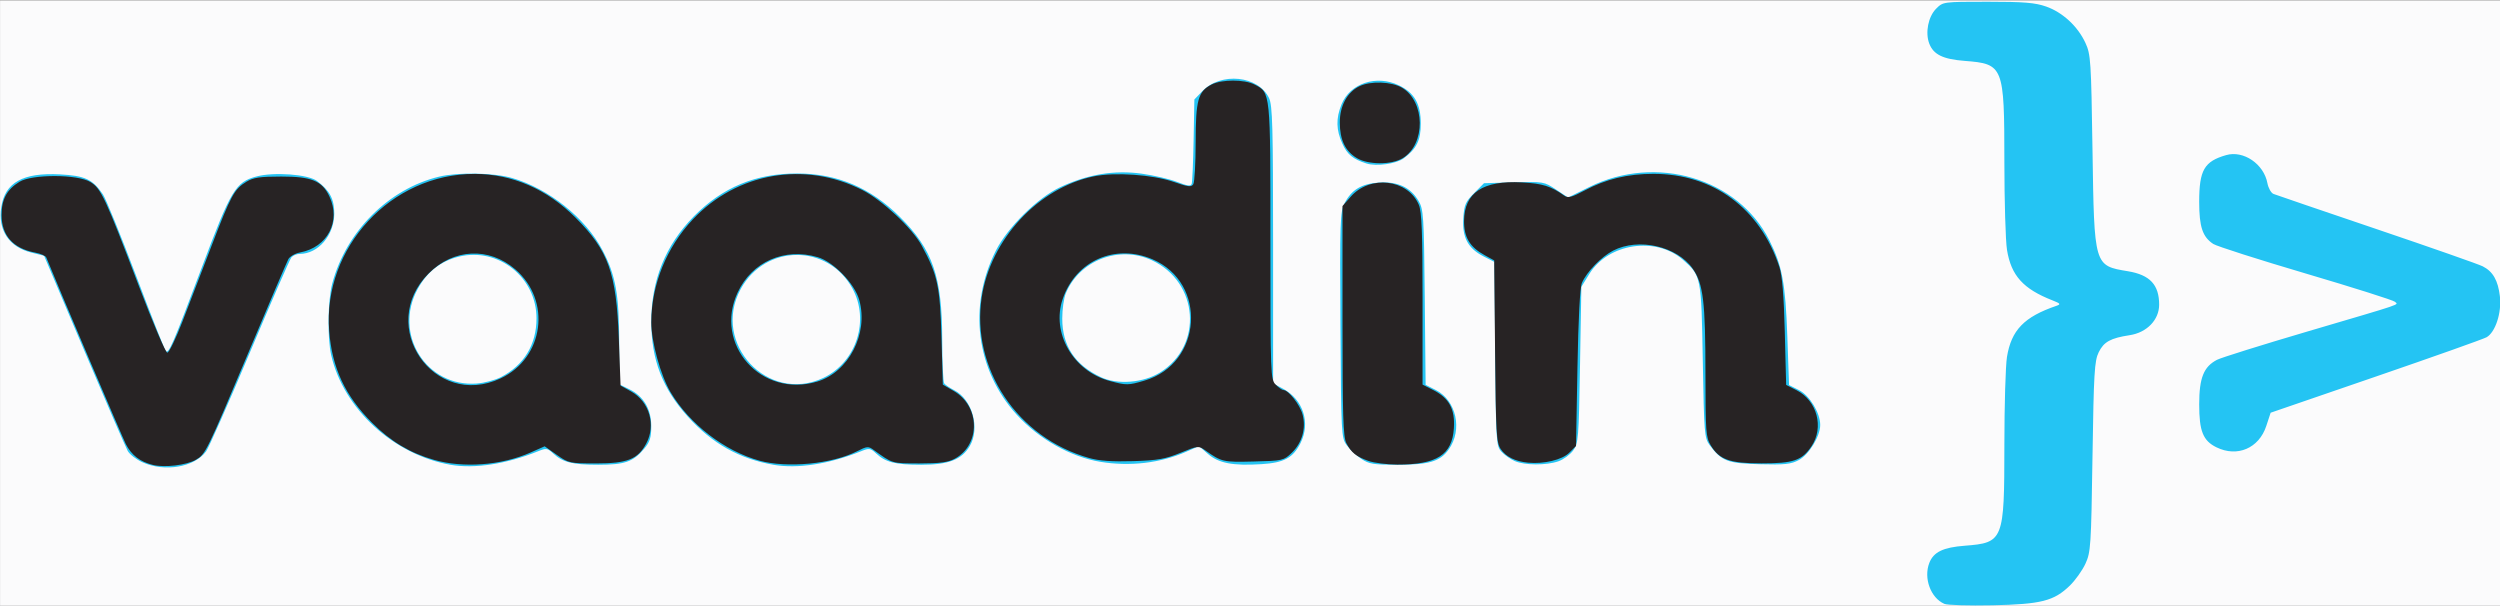
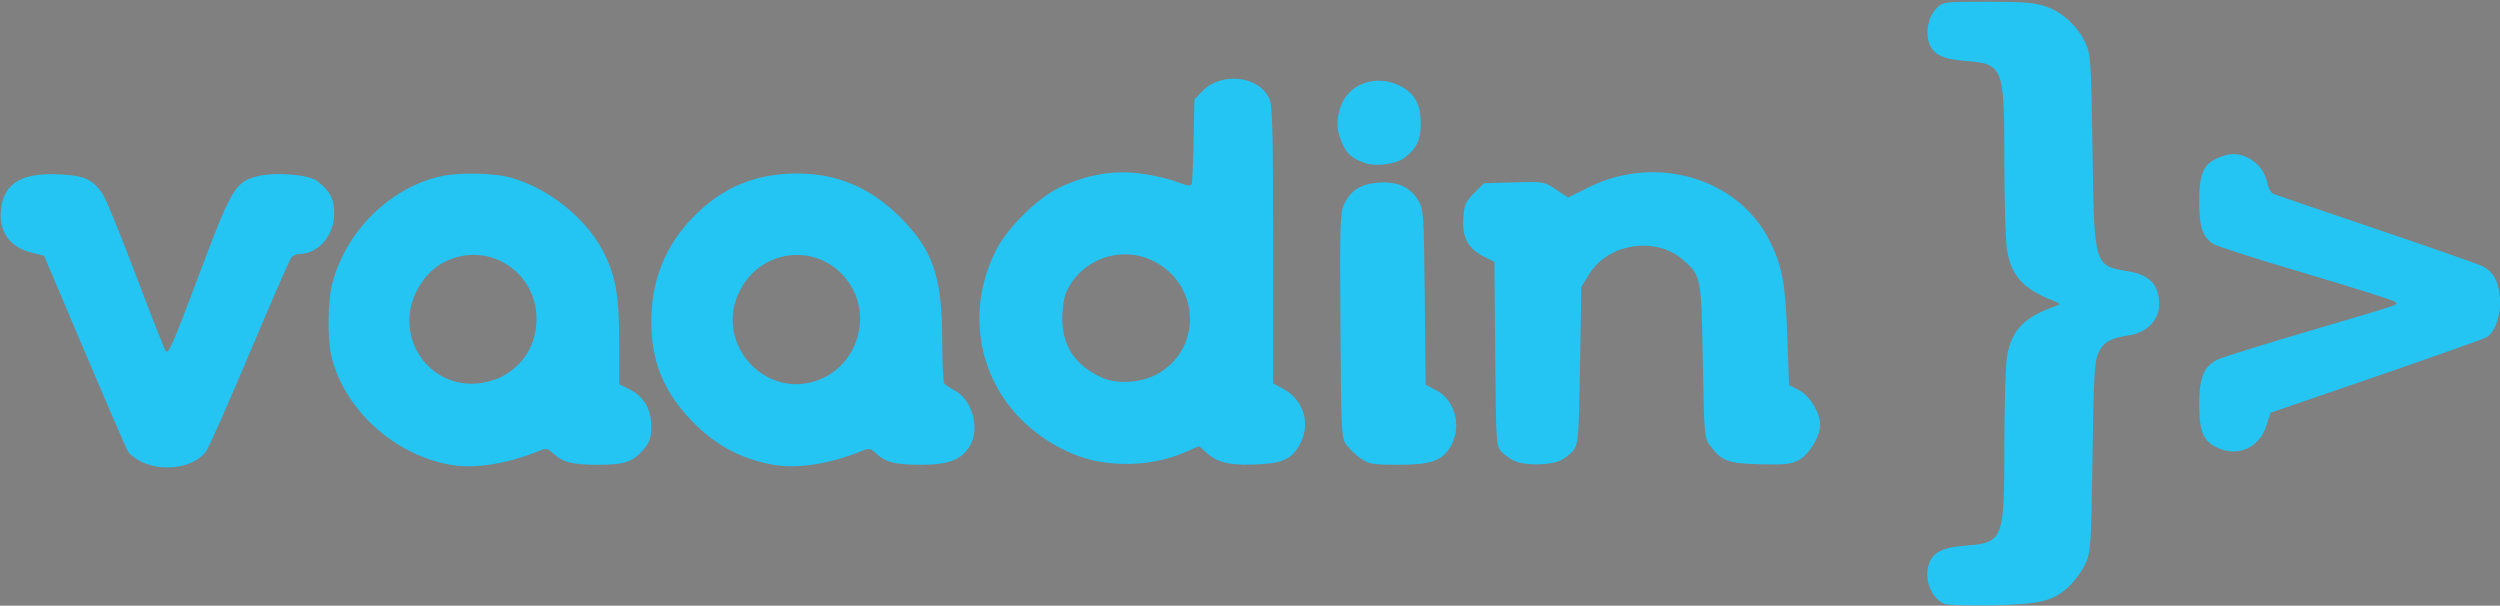
<svg xmlns="http://www.w3.org/2000/svg" xmlns:ns1="http://www.inkscape.org/namespaces/inkscape" xmlns:ns2="http://sodipodi.sourceforge.net/DTD/sodipodi-0.dtd" width="1012.61" height="245.317" id="svg3844" version="1.1" ns1:version="0.48.0 r9654" ns2:docname="vaadin-logo.svg">
  <rect width="100%" height="100%" fill="#808080" stroke="none" />
  <defs id="defs3846" />
  <ns2:namedview id="base" pagecolor="#ffffff" bordercolor="#666666" borderopacity="1.0" ns1:pageopacity="0.0" ns1:pageshadow="2" ns1:zoom="0.82" ns1:cx="326.44425" ns1:cy="-96.0833" ns1:document-units="px" ns1:current-layer="layer1" showgrid="false" ns1:window-width="1600" ns1:window-height="822" ns1:window-x="0" ns1:window-y="28" ns1:window-maximized="1" fit-margin-top="0" fit-margin-left="0" fit-margin-right="0" fit-margin-bottom="0" />
  <g ns1:label="Ebene 1" ns1:groupmode="layer" id="layer1" transform="translate(-23.556,-333.078)">
    <g id="g3917" transform="matrix(1.081,0,0,1.081,-59.889,-224.565)">
-       <path style="fill:#fbfbfc" d="m 77.214,629.505 0,-113.5 468.5,0 468.5,0 0,113.5 0,113.5 -468.5,0 -468.5,0 0,-113.5 z" id="path3923" ns1:connector-curvature="0" />
      <path style="fill:#24c4f3" d="m 805.714,742.112 c -5.106,-2.222 -7.824,-9.613 -5.63,-15.304 1.583,-4.105 5.148,-5.842 13.28,-6.47 14.527,-1.122 14.848,-1.933 14.855,-37.55 0.003,-15.005 0.441,-29.942 0.974,-33.193 1.648,-10.063 6.431,-15.008 18.52,-19.145 1.744,-0.597 1.552,-0.86 -1.5,-2.058 -10.962,-4.302 -15.433,-9.268 -17.007,-18.886 -0.54,-3.3 -0.984,-18.277 -0.987,-33.282 -0.008,-35.617 -0.328,-36.428 -14.855,-37.55 -8.132,-0.628 -11.697,-2.365 -13.28,-6.47 -1.583,-4.104 -0.397,-10.125 2.579,-13.1 2.591,-2.589 2.65,-2.597 19.325,-2.597 13.511,0 17.714,0.345 21.869,1.795 6.181,2.157 11.868,7.418 14.74,13.635 1.985,4.298 2.142,6.68 2.643,40.07 0.655,43.702 0.557,43.367 13.314,45.486 8.207,1.363 11.661,5.071 11.661,12.518 0,5.684 -4.589,10.443 -11.024,11.431 -7.194,1.104 -9.709,2.49 -11.627,6.407 -1.585,3.236 -1.853,7.747 -2.324,39.158 -0.5,33.39 -0.657,35.772 -2.643,40.07 -1.161,2.513 -3.786,6.197 -5.834,8.186 -5.961,5.789 -10.724,7 -29.049,7.385 -8.8,0.185 -16.9,-0.056 -18,-0.534 z m -675.169,-53.044 c -2.293,-1.041 -4.765,-2.944 -5.493,-4.228 -0.728,-1.284 -8.077,-18.266 -16.331,-37.738 l -15.007,-35.403 -4.779,-1.2 c -8.414,-2.112 -12.566,-8.374 -11.273,-16.999 1.392,-9.283 8.112,-13.032 22.051,-12.3 9.295,0.488 12.195,1.838 16.027,7.462 1.114,1.635 6.696,15.319 12.403,30.408 5.707,15.089 10.72,27.824 11.139,28.3 1.105,1.254 2.501,-1.977 13.509,-31.265 10.954,-29.143 12.672,-32.01 20.447,-34.111 6.546,-1.769 19.37,-0.831 22.707,1.66 4.794,3.579 6.499,6.777 6.499,12.189 0,8.162 -6.006,15.162 -13.009,15.162 -1.087,0 -2.469,0.594 -3.071,1.319 -0.602,0.726 -7.621,16.803 -15.597,35.728 -7.976,18.925 -15.333,35.543 -16.349,36.931 -4.359,5.955 -15.54,7.869 -23.873,4.085 z m 115.433,0.942 c -21.33,-3.762 -40.059,-20.96 -44.684,-41.033 -1.494,-6.482 -1.286,-20.607 0.396,-26.927 5.186,-19.489 21.15,-35.443 40.025,-40.001 7.08,-1.71 20.505,-1.473 27.277,0.482 13.784,3.978 27.527,14.936 33.948,27.067 4.912,9.28 6.243,16.634 6.26,34.575 l 0.015,15.668 3.737,1.832 c 5.418,2.657 8.263,7.444 8.263,13.904 0,4.232 -0.518,5.891 -2.619,8.388 -4.174,4.961 -7.262,6.041 -17.266,6.041 -9.678,0 -13.321,-0.921 -16.899,-4.273 -2.067,-1.936 -2.59,-2.016 -5.5,-0.837 -11.936,4.837 -23.952,6.702 -32.953,5.114 z m 18.859,-32.832 c 8.684,-4.474 13.378,-12.203 13.378,-22.027 0,-15.345 -14.222,-26.691 -29.011,-23.144 -6.793,1.63 -11.932,5.639 -15.475,12.075 -9.301,16.892 3.173,36.911 22.108,35.481 2.817,-0.213 6.867,-1.286 9,-2.385 z m 102.141,32.832 c -12.811,-2.259 -22.922,-7.946 -32.035,-18.016 -9.531,-10.532 -13.695,-21.319 -13.716,-35.529 -0.023,-15.536 5.267,-28.691 15.87,-39.469 10.828,-11.006 23.279,-16.172 38.895,-16.136 14.92,0.034 27.373,5.318 38.408,16.296 12.3,12.236 15.806,22.385 15.83,45.809 0.008,8.547 0.346,15.99 0.75,16.54 0.404,0.55 2.075,1.687 3.712,2.526 6.823,3.496 9.831,14.258 5.863,20.976 -3.004,5.085 -7.969,6.999 -18.161,6.999 -9.74,0 -13.381,-0.917 -16.963,-4.273 -2.067,-1.936 -2.59,-2.016 -5.5,-0.837 -11.936,4.837 -23.952,6.702 -32.953,5.114 z m 18.739,-32.573 c 12.32,-5.846 17.406,-21.481 10.886,-33.461 -9.182,-16.87 -32.653,-16.761 -41.881,0.194 -11.056,20.314 10.205,43.133 30.996,33.267 z m 103.679,31.45 c -11.076,-1.843 -22.902,-8.513 -31.211,-17.604 -15.284,-16.723 -18.343,-40.723 -7.842,-61.534 4.389,-8.698 15.685,-19.825 24.145,-23.784 10.283,-4.812 20.283,-6.464 30.484,-5.037 4.633,0.648 10.647,2.055 13.365,3.126 3.734,1.472 5.047,1.643 5.374,0.7 0.238,-0.686 0.561,-8.082 0.718,-16.435 l 0.285,-15.187 2.952,-3.079 c 7.007,-7.306 21.03,-5.872 25.031,2.56 1.294,2.727 1.517,10.786 1.519,55.044 l 0.003,51.849 3.716,2 c 7.602,4.091 10.397,12.839 6.527,20.429 -2.817,5.524 -6.121,7.299 -14.599,7.843 -10.68,0.685 -16.101,-0.351 -20.071,-3.837 l -3.337,-2.93 -4.644,2.054 c -9.782,4.327 -21.25,5.679 -32.416,3.822 z m 22.411,-33.433 c 16.294,-10.074 14.576,-33.873 -3.037,-42.075 -12.234,-5.697 -27.022,-0.029 -32.207,12.344 -0.742,1.77 -1.348,6.015 -1.348,9.434 0,10.285 4.707,17.439 14.5,22.034 6.176,2.898 15.821,2.139 22.093,-1.738 z m 75.397,32.302 c -1.818,-1.238 -4.247,-3.52 -5.398,-5.072 -2.034,-2.744 -2.099,-3.984 -2.357,-45 -0.243,-38.663 -0.118,-42.464 1.5,-45.607 2.656,-5.159 6.357,-7.384 13.002,-7.817 6.964,-0.454 11.761,1.775 14.763,6.859 1.871,3.168 2.021,5.508 2.323,36.154 l 0.323,32.767 3.822,1.95 c 7.711,3.934 10.099,14.902 4.849,22.275 -3.203,4.498 -7.349,5.742 -19.136,5.742 -9.123,0 -10.786,-0.273 -13.69,-2.25 z m 57.51,0.847 c -1.65,-0.728 -3.9,-2.332 -5,-3.565 -1.905,-2.134 -2.014,-3.872 -2.287,-36.635 l -0.287,-34.395 -4.002,-2.042 c -5.902,-3.011 -8.119,-7.138 -7.661,-14.262 0.329,-5.119 0.807,-6.236 4.069,-9.5 l 3.697,-3.699 11.236,-0.318 c 11.054,-0.313 11.309,-0.27 15.739,2.681 l 4.503,2.999 7.997,-3.952 c 25.018,-12.366 55.698,-3.282 67.434,19.966 4.804,9.517 6.031,16.063 6.734,35.936 l 0.648,18.311 3.736,1.906 c 4.001,2.041 7.946,8.533 7.946,13.076 0,4.194 -4.205,11.09 -8,13.121 -2.941,1.574 -5.285,1.825 -14.68,1.574 -12.094,-0.323 -14.248,-1.148 -18.758,-7.181 -1.94,-2.595 -2.091,-4.455 -2.562,-31.438 -0.554,-31.757 -0.598,-31.986 -7.422,-37.977 -10.125,-8.89 -27.963,-6.215 -35.063,5.258 l -3.015,4.873 -0.5,29.262 c -0.474,27.714 -0.611,29.411 -2.594,32.083 -1.152,1.552 -3.627,3.358 -5.5,4.015 -4.54,1.591 -12.693,1.543 -16.406,-0.096 z m 262.949,-5.149 c -5.015,-2.475 -6.449,-6.058 -6.445,-16.103 0.004,-9.916 1.685,-14.102 6.702,-16.69 1.537,-0.793 16.744,-5.551 33.794,-10.575 37.175,-10.953 34.081,-9.9 32.813,-11.168 -0.562,-0.562 -15.568,-5.315 -33.346,-10.562 -17.779,-5.247 -33.392,-10.239 -34.697,-11.094 -3.999,-2.621 -5.27,-6.419 -5.27,-15.757 0,-11.912 1.881,-15.172 10.12,-17.534 6.471,-1.856 14.093,3.326 15.438,10.495 0.351,1.871 1.381,3.698 2.29,4.06 0.908,0.362 18.302,6.298 38.652,13.19 20.35,6.892 38.233,13.161 39.741,13.931 3.83,1.957 5.724,5.263 6.43,11.225 0.724,6.113 -1.687,13.509 -5.008,15.364 -1.19,0.665 -19.877,7.297 -41.527,14.739 l -39.364,13.53 -1.636,4.977 c -2.747,8.353 -10.883,11.824 -18.688,7.972 z M 589.156,577.108 c -5.097,-1.649 -7.146,-3.341 -9.005,-7.434 -2.333,-5.138 -2.427,-9.404 -0.323,-14.662 3.178,-7.941 13.133,-11.245 21.575,-7.158 5.812,2.813 8.145,6.931 8.145,14.375 0,6.212 -1.562,9.378 -6.395,12.958 -2.829,2.095 -10.291,3.119 -13.997,1.921 z" id="path3921" ns1:connector-curvature="0" />
-       <path style="fill:#272324" d="m 134.489,690.063 c -4.826,-1.19 -8.031,-3.659 -10.155,-7.823 -1.391,-2.727 -25.351,-58.933 -29.792,-69.887 -0.257,-0.633 -2.123,-1.462 -4.148,-1.842 -8.267,-1.55 -12.609,-6.397 -12.609,-14.077 0,-5.913 1.975,-9.572 6.733,-12.473 4.725,-2.881 21.75,-2.83 26.523,0.08 4.037,2.461 5.561,5.731 18.275,39.212 5.169,13.611 9.922,24.749 10.564,24.75 0.641,10e-4 3.208,-5.285 5.703,-11.748 2.496,-6.463 7.427,-19.28 10.958,-28.483 7.206,-18.779 8.44,-21.045 12.977,-23.811 2.597,-1.583 5.047,-1.949 13.078,-1.952 11.359,-0.004 15.252,1.598 18.012,7.413 4.428,9.331 -0.68,19.101 -10.999,21.037 -1.853,0.348 -3.827,1.487 -4.386,2.531 -0.559,1.044 -7.138,16.437 -14.62,34.207 -16.13,38.308 -16.392,38.844 -20.043,40.946 -3.49,2.009 -11.722,2.993 -16.07,1.92 z m 105.225,-1.925 c -8.887,-2.554 -16.122,-6.884 -23.035,-13.788 -10.161,-10.147 -15.06,-20.596 -16.143,-34.436 -2.449,-31.288 23.204,-58.977 54.564,-58.895 14.03,0.037 27.031,5.68 37.722,16.374 12.371,12.374 15.325,20.651 16.246,45.524 l 0.645,17.413 3.992,2.232 c 6.803,3.803 9.34,12.548 5.645,19.457 -3.167,5.923 -7.091,7.484 -18.806,7.484 -9.833,0 -10.319,-0.106 -14.72,-3.208 l -4.551,-3.208 -5.28,2.328 c -10.988,4.844 -25.186,5.91 -36.28,2.722 z m 25.007,-30.485 c 16.312,-7.596 19.231,-29.157 5.535,-40.881 -9.867,-8.446 -23.164,-7.802 -32.481,1.572 -19.519,19.638 1.946,50.951 26.946,39.309 z m 97.101,30.829 c -13.119,-3.602 -26.204,-13.65 -33.34,-25.602 -3.773,-6.32 -7.276,-19.017 -7.251,-26.286 0.048,-14.116 5.689,-28.062 15.603,-38.57 16.515,-17.507 41.816,-21.905 63.383,-11.018 7.513,3.792 18.761,14.312 22.345,20.897 5.912,10.863 6.861,15.265 7.399,34.329 l 0.5,17.727 4.196,2.459 c 9.807,5.747 9.975,20.028 0.298,25.316 -2.492,1.362 -5.561,1.771 -13.285,1.771 -10.334,0 -10.034,0.089 -17.119,-5.058 -1.992,-1.447 -2.485,-1.407 -6.219,0.497 -9.327,4.758 -26.134,6.387 -36.51,3.538 z m 21.534,-29.639 c 11.855,-3.552 19.311,-17.976 15.8,-30.566 -1.711,-6.135 -9.627,-14.305 -15.558,-16.057 -12.45,-3.678 -24.64,1.695 -30.01,13.228 -9.08,19.5 8.884,39.652 29.768,33.395 z m 206.599,29.731 c -4.633,-1.653 -6.459,-3.125 -8.306,-6.698 -1.18,-2.282 -1.434,-10.387 -1.434,-45.788 l 0,-43.015 3.091,-3.521 c 7.271,-8.281 21.499,-6.56 25.53,3.087 1.074,2.571 1.379,10.369 1.379,35.312 l 0,32.012 4.039,2.061 c 5.937,3.029 8.157,7.145 7.699,14.278 -0.642,9.99 -6.384,13.677 -21.238,13.634 -3.85,-0.011 -8.692,-0.624 -10.759,-1.362 z m 59.759,0.643 c -4.76,-0.468 -8.259,-2.205 -10.201,-5.065 -1.627,-2.396 -1.83,-5.896 -2.127,-36.683 l -0.328,-34.034 -3.591,-1.966 c -5.554,-3.041 -7.761,-6.725 -7.703,-12.856 0.1,-10.582 7.059,-15.209 21.677,-14.413 7.754,0.422 10.828,1.388 15.933,5.003 1.345,0.952 2.781,0.577 7.581,-1.982 8.017,-4.273 16.086,-6.219 25.788,-6.219 22.443,0 39.941,12.946 47.173,34.901 1.055,3.202 1.67,10.612 2.024,24.389 l 0.509,19.79 3.922,2.001 c 7.689,3.923 10.333,13.926 5.556,21.022 -3.569,5.302 -6.75,6.386 -18.713,6.378 -11.929,-0.009 -15.74,-1.365 -19.04,-6.778 -1.789,-2.934 -1.953,-5.164 -1.962,-26.701 -0.011,-27.111 -0.823,-33.864 -4.745,-39.445 -5.944,-8.461 -20.316,-11.732 -29.848,-6.794 -4.45,2.305 -9.863,7.909 -11.689,12.1 -0.734,1.685 -1.342,13.201 -1.683,31.868 l -0.533,29.229 -2.552,2.549 c -2.643,2.641 -9.514,4.289 -15.448,3.706 z m -164.376,-1.732 c -26.912,-7.538 -44.347,-33.592 -40.307,-60.232 3.291,-21.698 21.139,-40.984 41.921,-45.299 7.982,-1.657 22.21,-0.67 30.124,2.09 5.285,1.843 6.509,1.985 7.235,0.839 0.48,-0.759 0.881,-7.814 0.889,-15.679 0.017,-15.894 0.887,-19.049 5.983,-21.683 3.77,-1.95 12.295,-1.95 16.065,0 6.042,3.125 5.967,2.382 5.967,58.933 0,50.216 0.052,51.601 2,53.55 1.1,1.1 2.389,2 2.864,2 1.884,0 6.189,5.483 7.172,9.134 1.397,5.189 -0.146,10.639 -4.083,14.414 -2.989,2.866 -3.407,2.961 -14.266,3.232 -11.399,0.285 -11.998,0.147 -18.047,-4.139 -2.591,-1.836 -2.71,-1.825 -9.382,0.899 -5.656,2.309 -8.552,2.815 -17.758,3.104 -7.684,0.241 -12.621,-0.109 -16.376,-1.161 z m 20.754,-29.039 c 21.624,-6.422 23.588,-36.544 2.961,-45.417 -13.984,-6.016 -28.79,0.523 -33.681,14.873 -4.327,12.696 3.895,27 17.651,30.703 6.204,1.67 6.94,1.661 13.069,-0.159 z m 79.42,-83.403 c -4.308,-2.626 -6.299,-6.844 -6.299,-13.343 0,-6.236 2.79,-11.339 7.414,-13.563 4.119,-1.981 11.896,-1.718 15.796,0.534 8.822,5.093 9.047,21.154 0.37,26.446 -4.218,2.572 -13.004,2.535 -17.281,-0.074 z" id="path3919" ns1:connector-curvature="0" />
    </g>
  </g>
</svg>